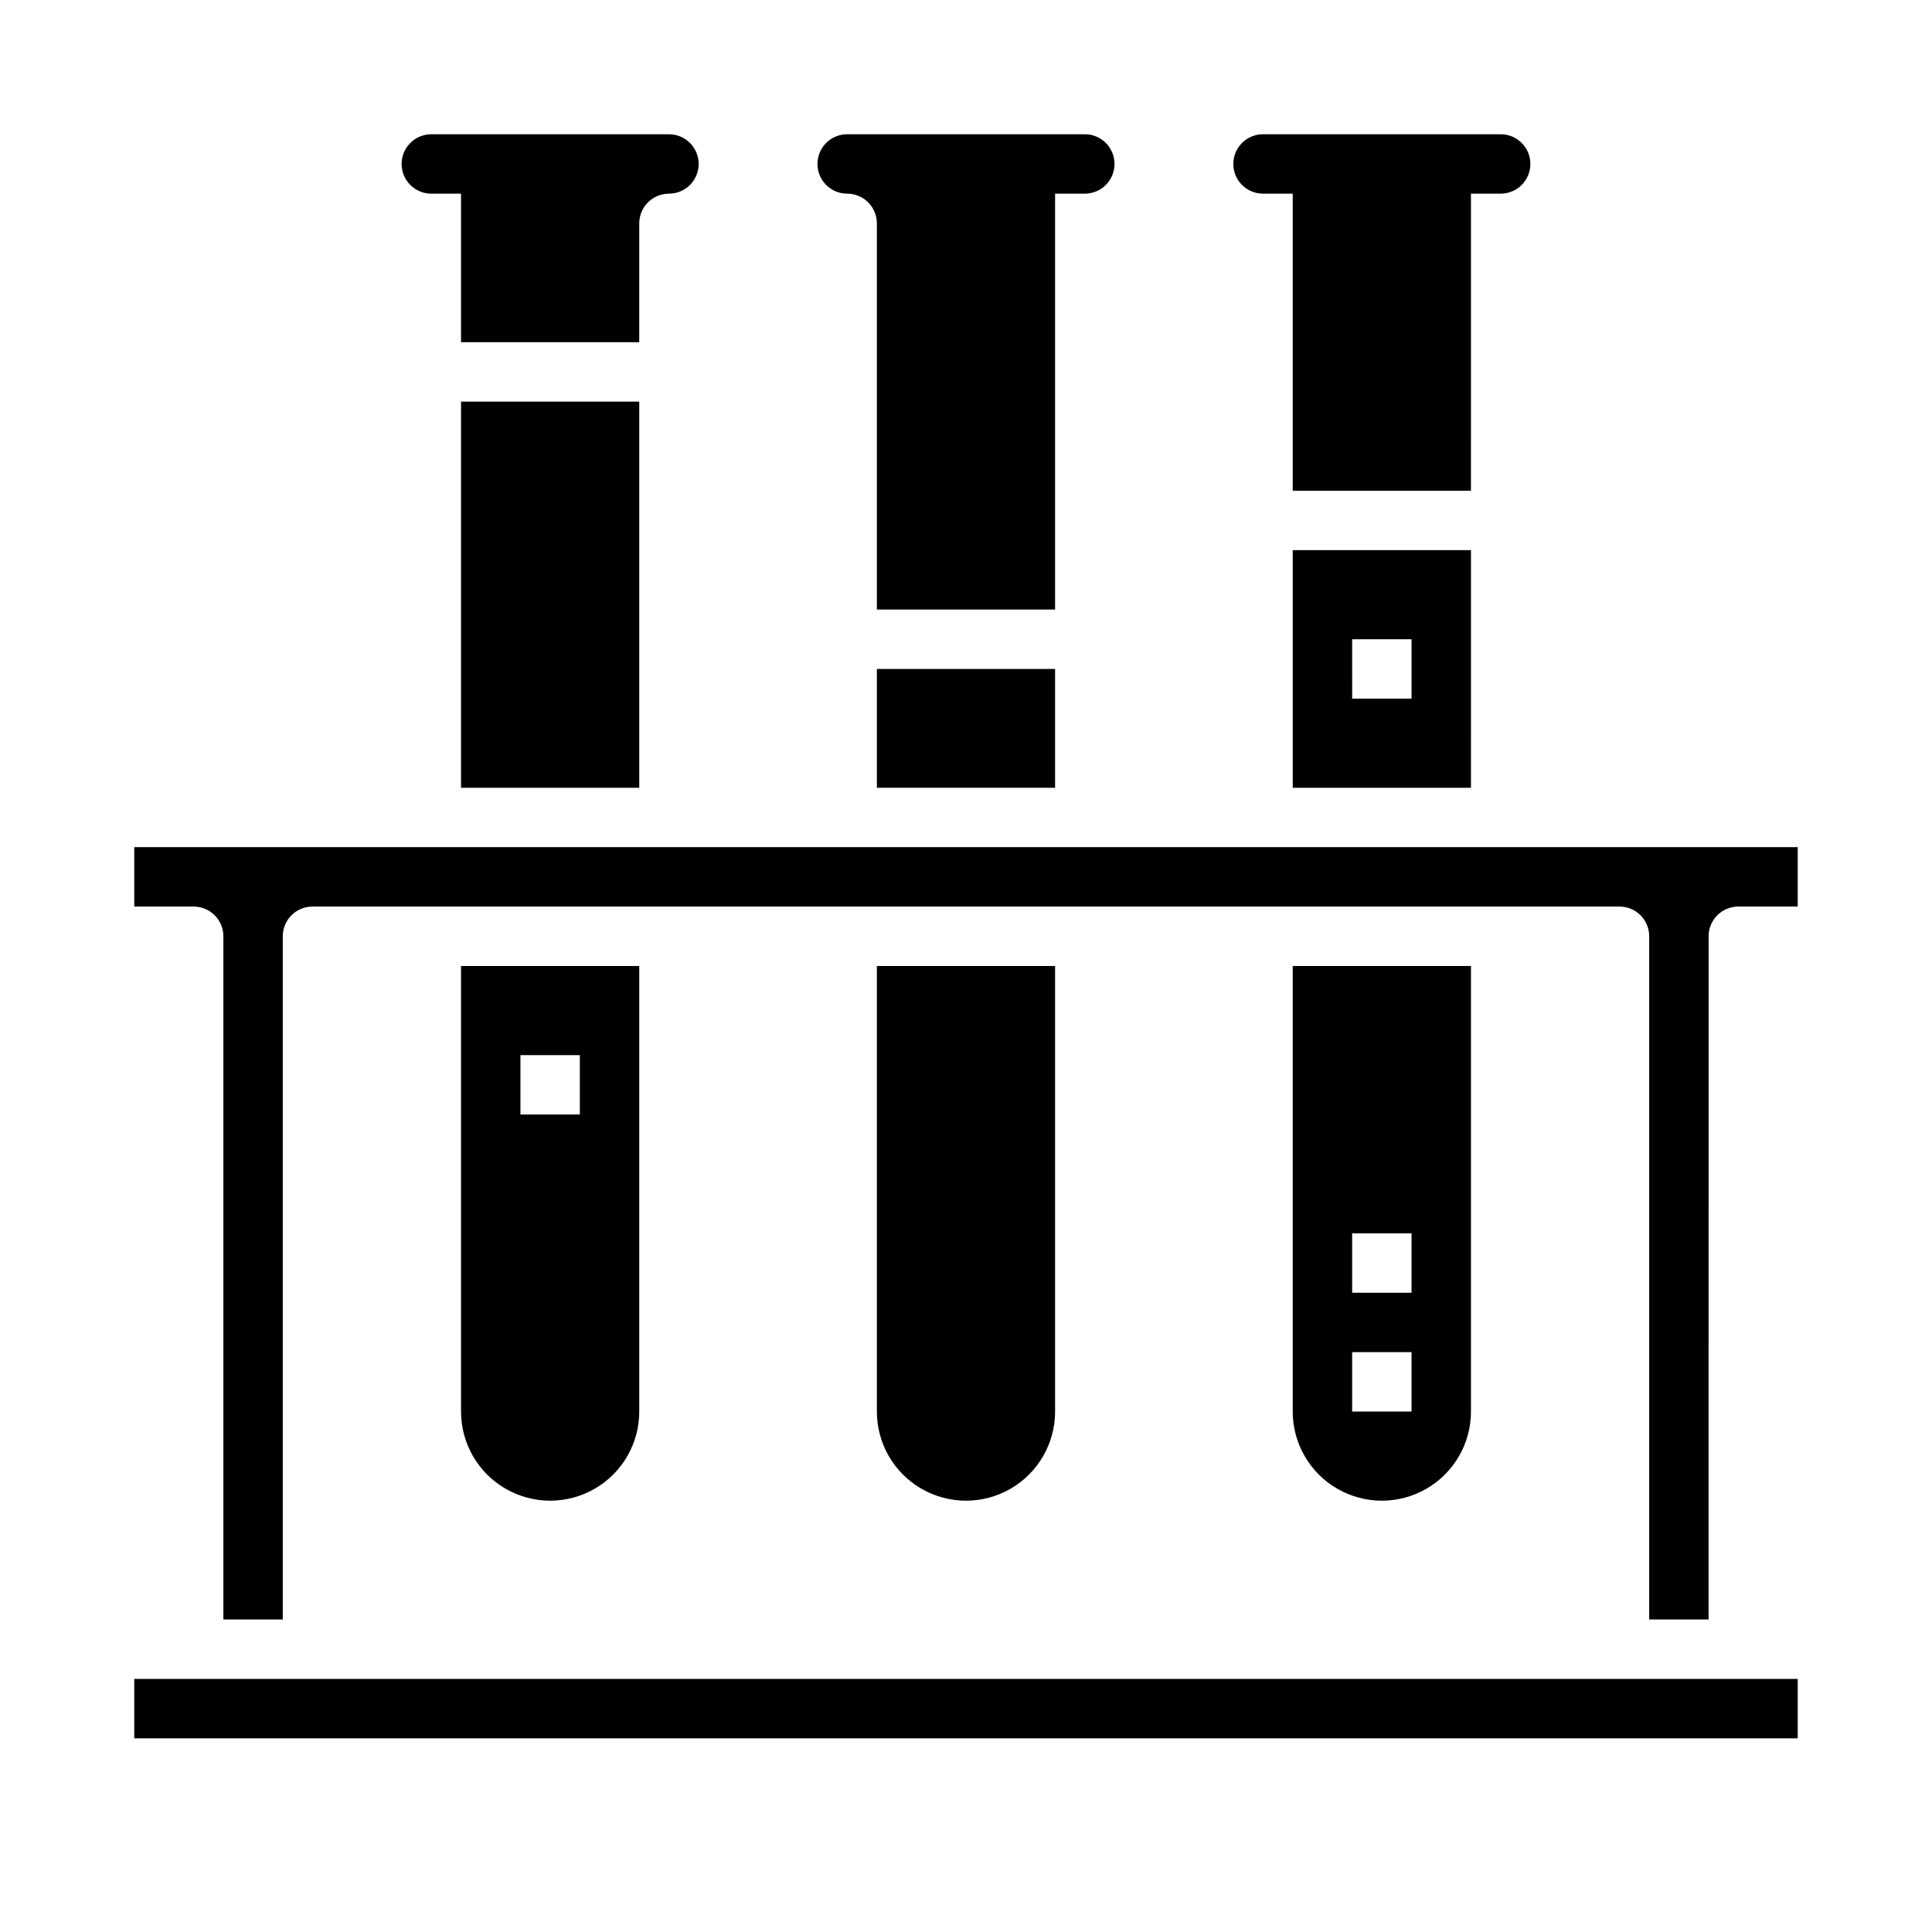
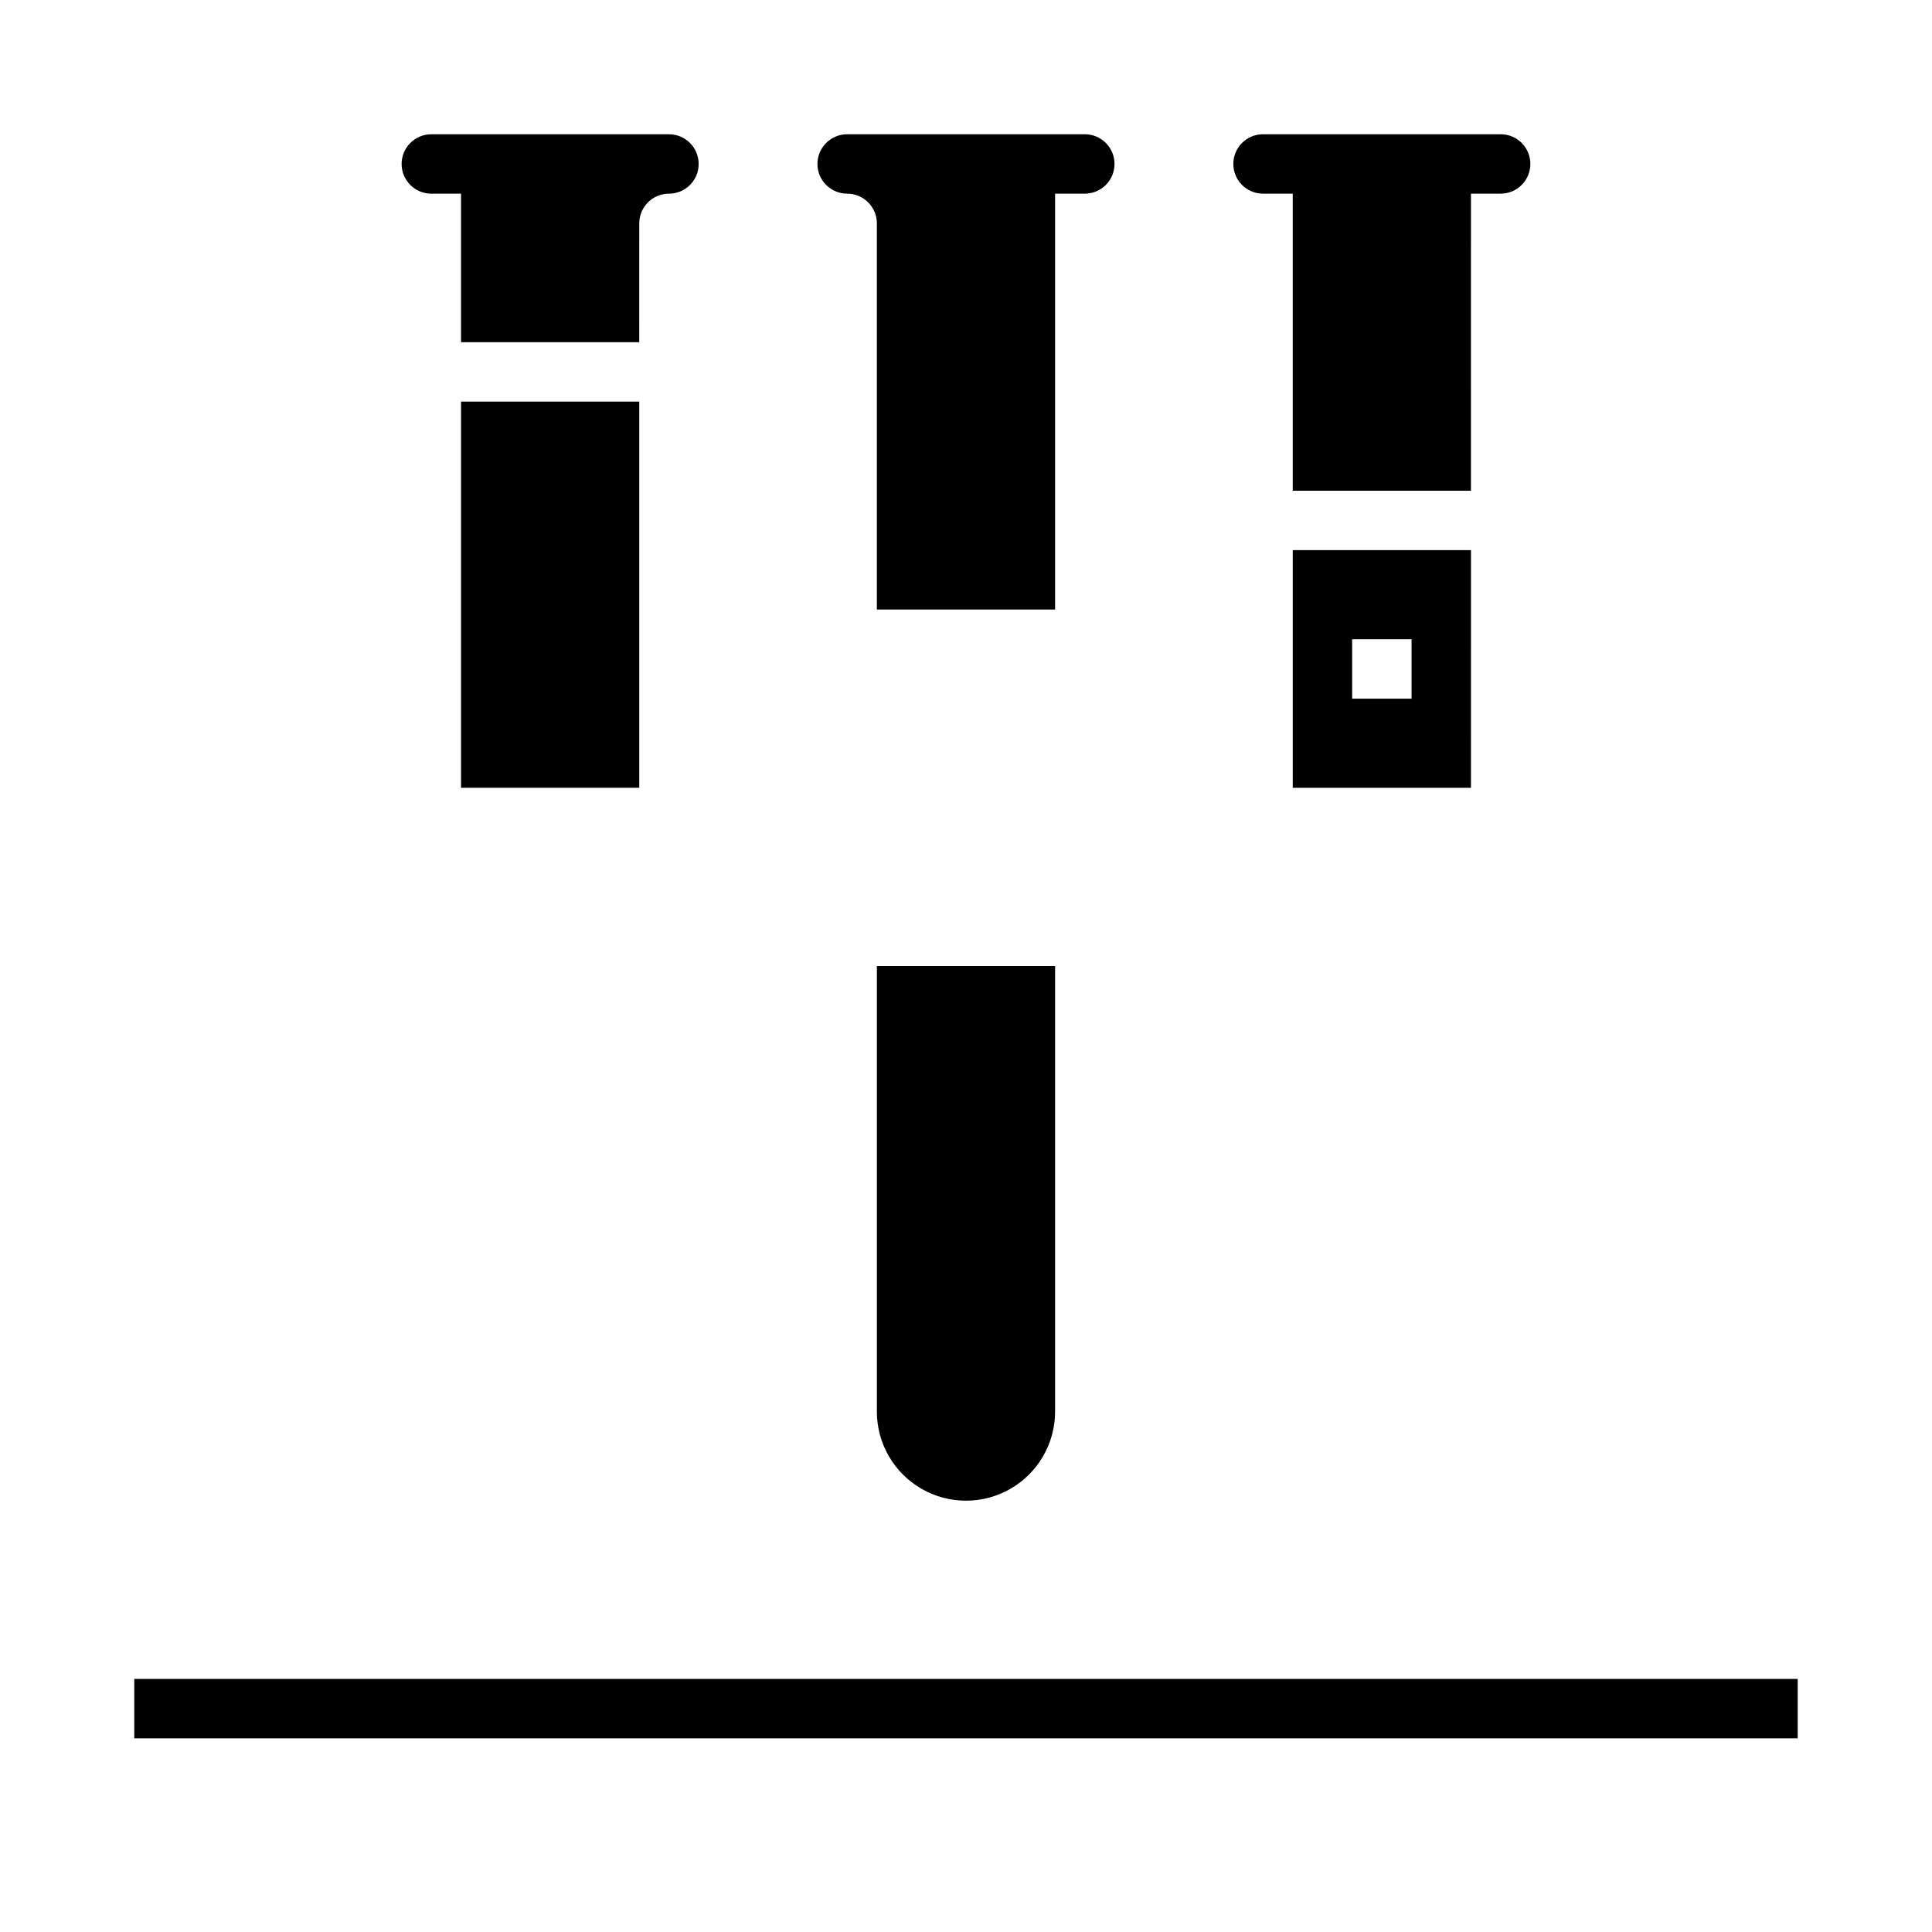
<svg xmlns="http://www.w3.org/2000/svg" fill="#000000" width="800px" height="800px" version="1.1" viewBox="144 144 512 512">
  <g>
    <path d="m179.58 588.93h440.83v15.742h-440.83z" />
    <path d="m533.82 195.32h7.871c4.348 0 7.871-3.523 7.871-7.871s-3.523-7.871-7.871-7.871h-62.977c-4.348 0-7.871 3.523-7.871 7.871s3.523 7.871 7.871 7.871h7.871v78.723h47.23z" />
    <path d="m313.41 203.2c0-4.348 3.523-7.875 7.871-7.875s7.871-3.523 7.871-7.871-3.523-7.871-7.871-7.871h-62.977c-4.348 0-7.871 3.523-7.871 7.871s3.523 7.871 7.871 7.871h7.871v39.359h47.23z" />
    <path d="m486.59 352.77h47.23l0.004-62.977h-47.234zm15.742-39.359h15.742v15.742h-15.738z" />
    <path d="m423.61 195.32h7.875c4.348 0 7.871-3.523 7.871-7.871s-3.523-7.871-7.871-7.871h-62.977c-4.348 0-7.875 3.523-7.875 7.871s3.527 7.871 7.875 7.871c2.086 0 4.09 0.832 5.566 2.309 1.477 1.477 2.305 3.477 2.305 5.566v102.34h47.23z" />
-     <path d="m376.38 321.28h47.23v31.488h-47.23z" />
    <path d="m266.18 250.43h47.23v102.34h-47.23z" />
-     <path d="m533.82 518.08v-118.08h-47.234v118.08c0 8.438 4.504 16.234 11.809 20.453 7.309 4.219 16.309 4.219 23.617 0 7.305-4.219 11.809-12.016 11.809-20.453zm-31.488-47.23h15.742v15.742h-15.742zm0 31.488h15.742v15.742h-15.742z" />
-     <path d="m179.58 384.25h15.742c2.09 0 4.09 0.828 5.566 2.305 1.477 1.477 2.309 3.481 2.309 5.566v181.06h15.742v-181.06c0-4.348 3.523-7.871 7.871-7.871h346.37c2.086 0 4.09 0.828 5.566 2.305 1.477 1.477 2.305 3.481 2.305 5.566v181.06h15.742l0.004-181.06c0-4.348 3.523-7.871 7.871-7.871h15.742v-15.742h-440.83z" />
    <path d="m423.61 518.08v-118.08h-47.23v118.08c0 8.438 4.5 16.234 11.809 20.453 7.305 4.219 16.309 4.219 23.613 0 7.309-4.219 11.809-12.016 11.809-20.453z" />
-     <path d="m313.41 518.08v-118.08h-47.23v118.08c0 8.438 4.5 16.234 11.805 20.453 7.309 4.219 16.312 4.219 23.617 0 7.309-4.219 11.809-12.016 11.809-20.453zm-31.488-94.465h15.742v15.742l-15.742 0.004z" />
  </g>
</svg>